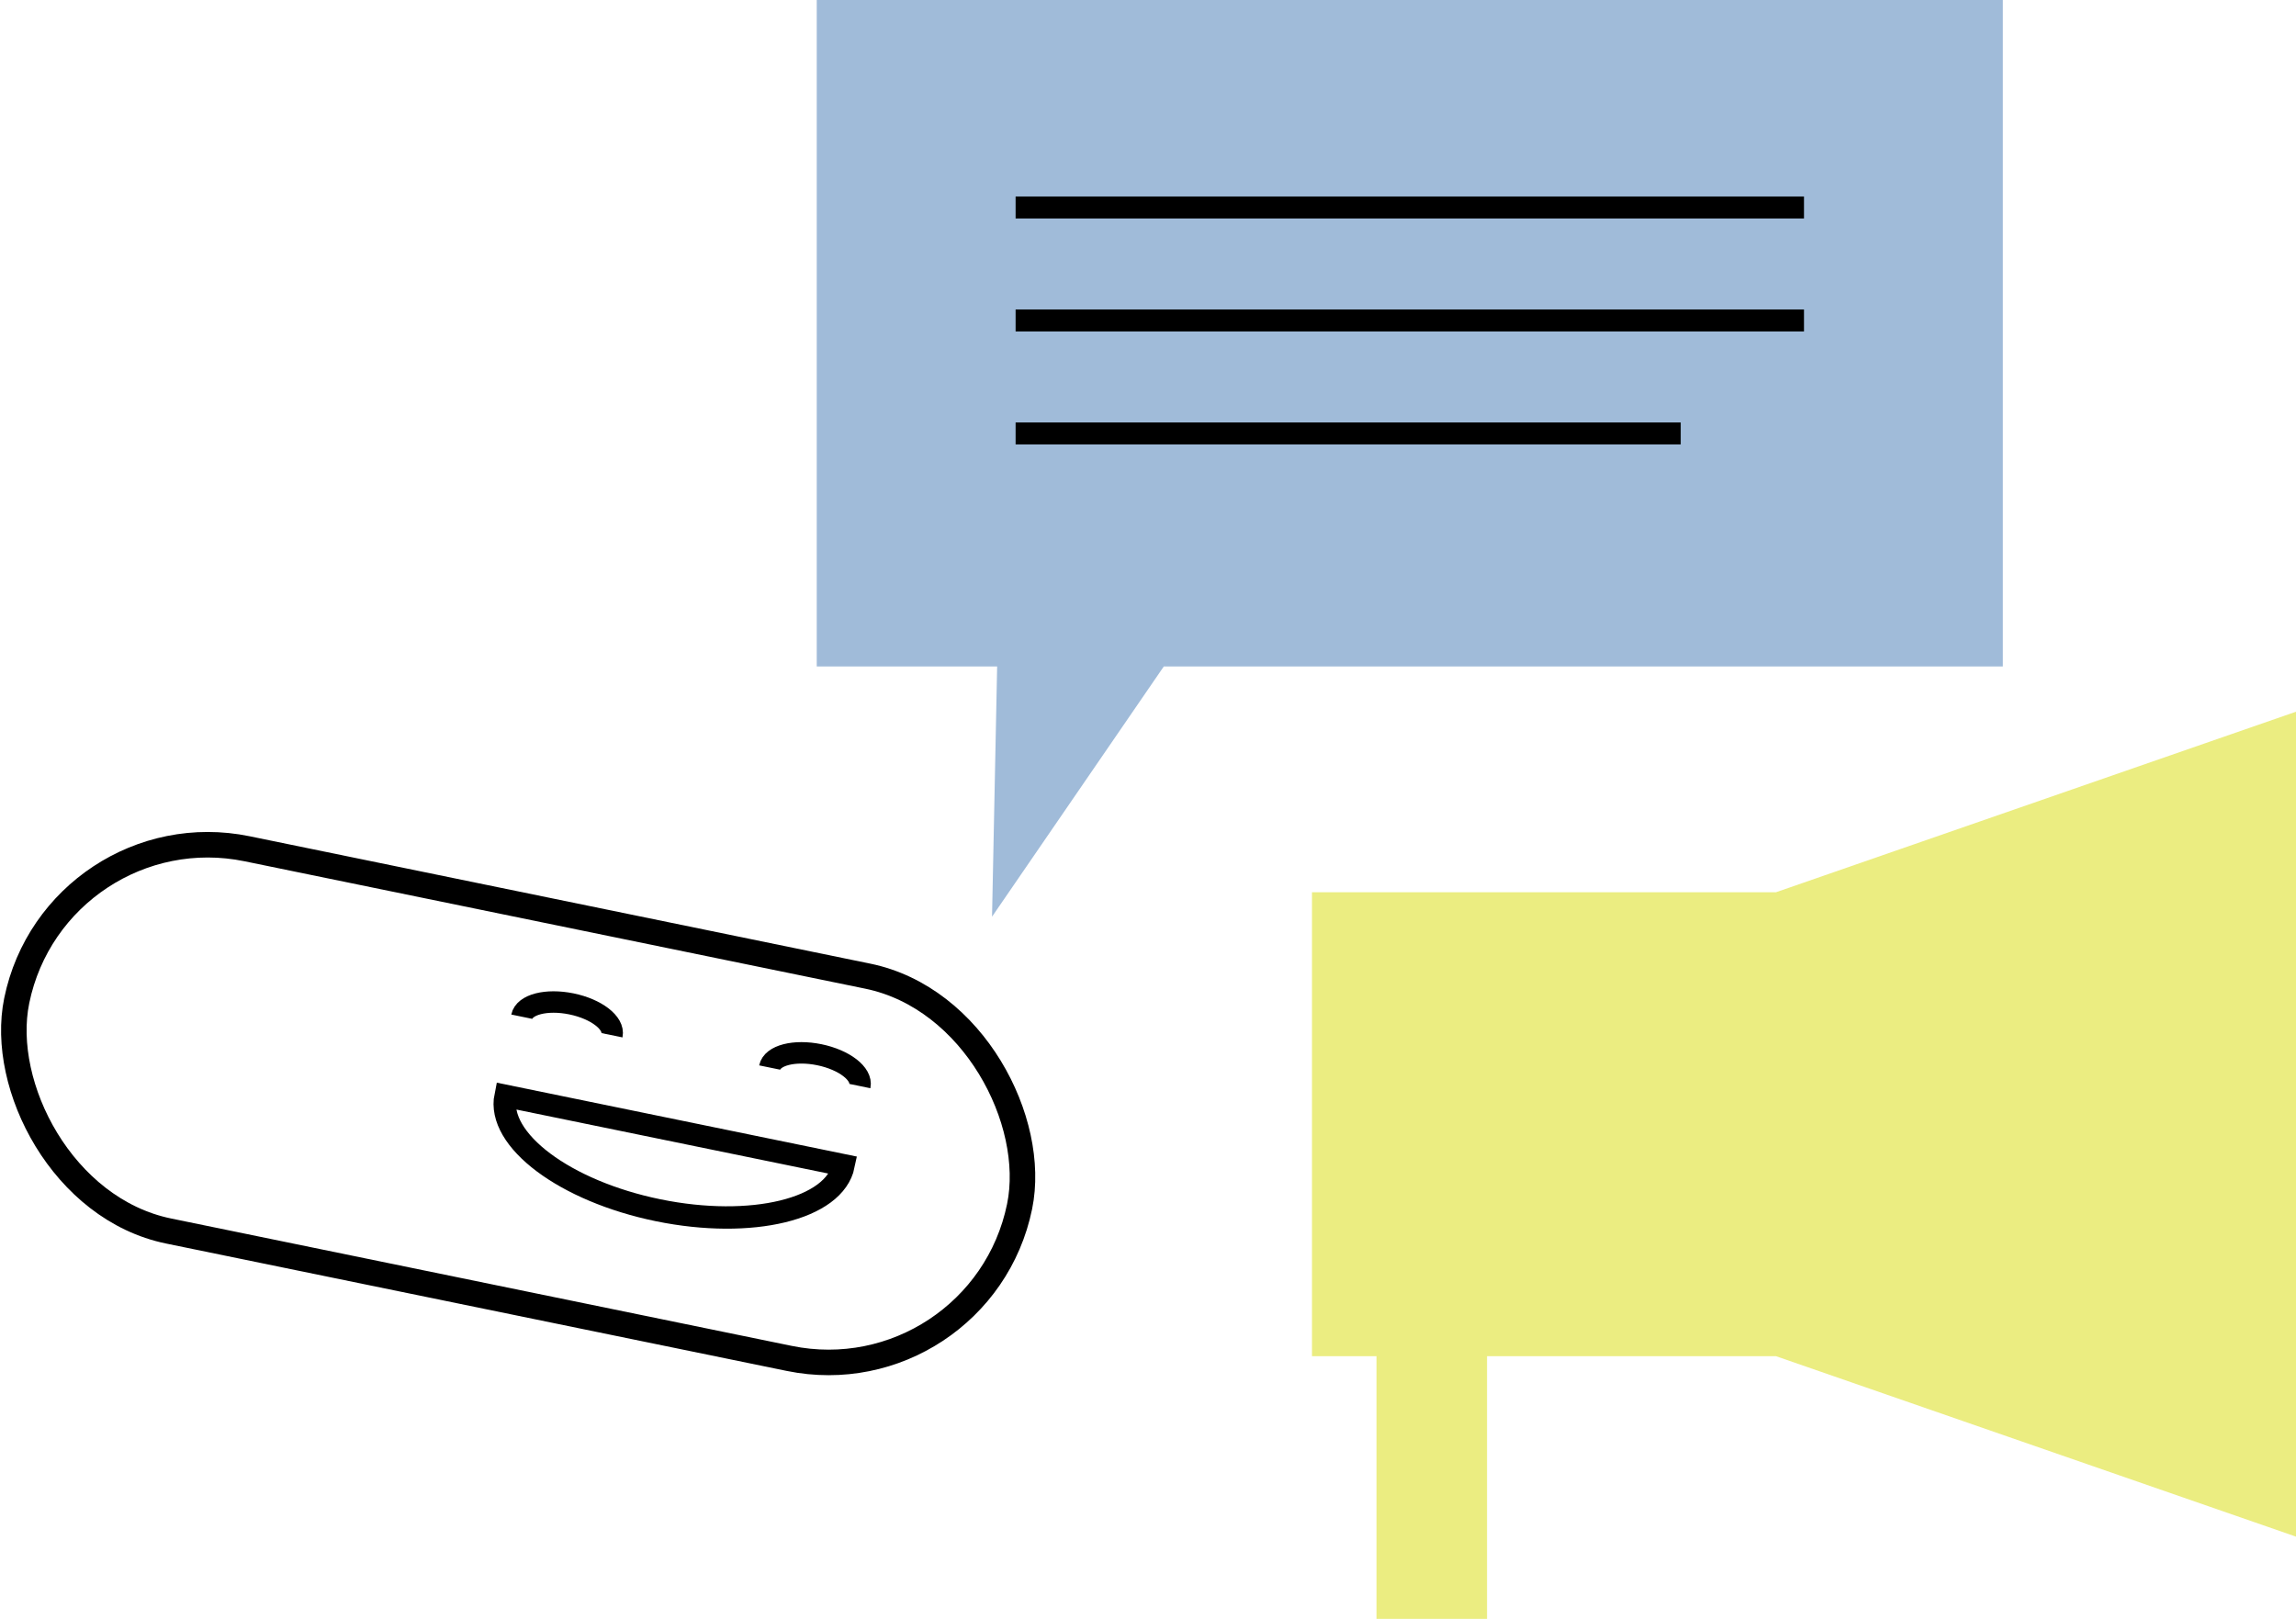
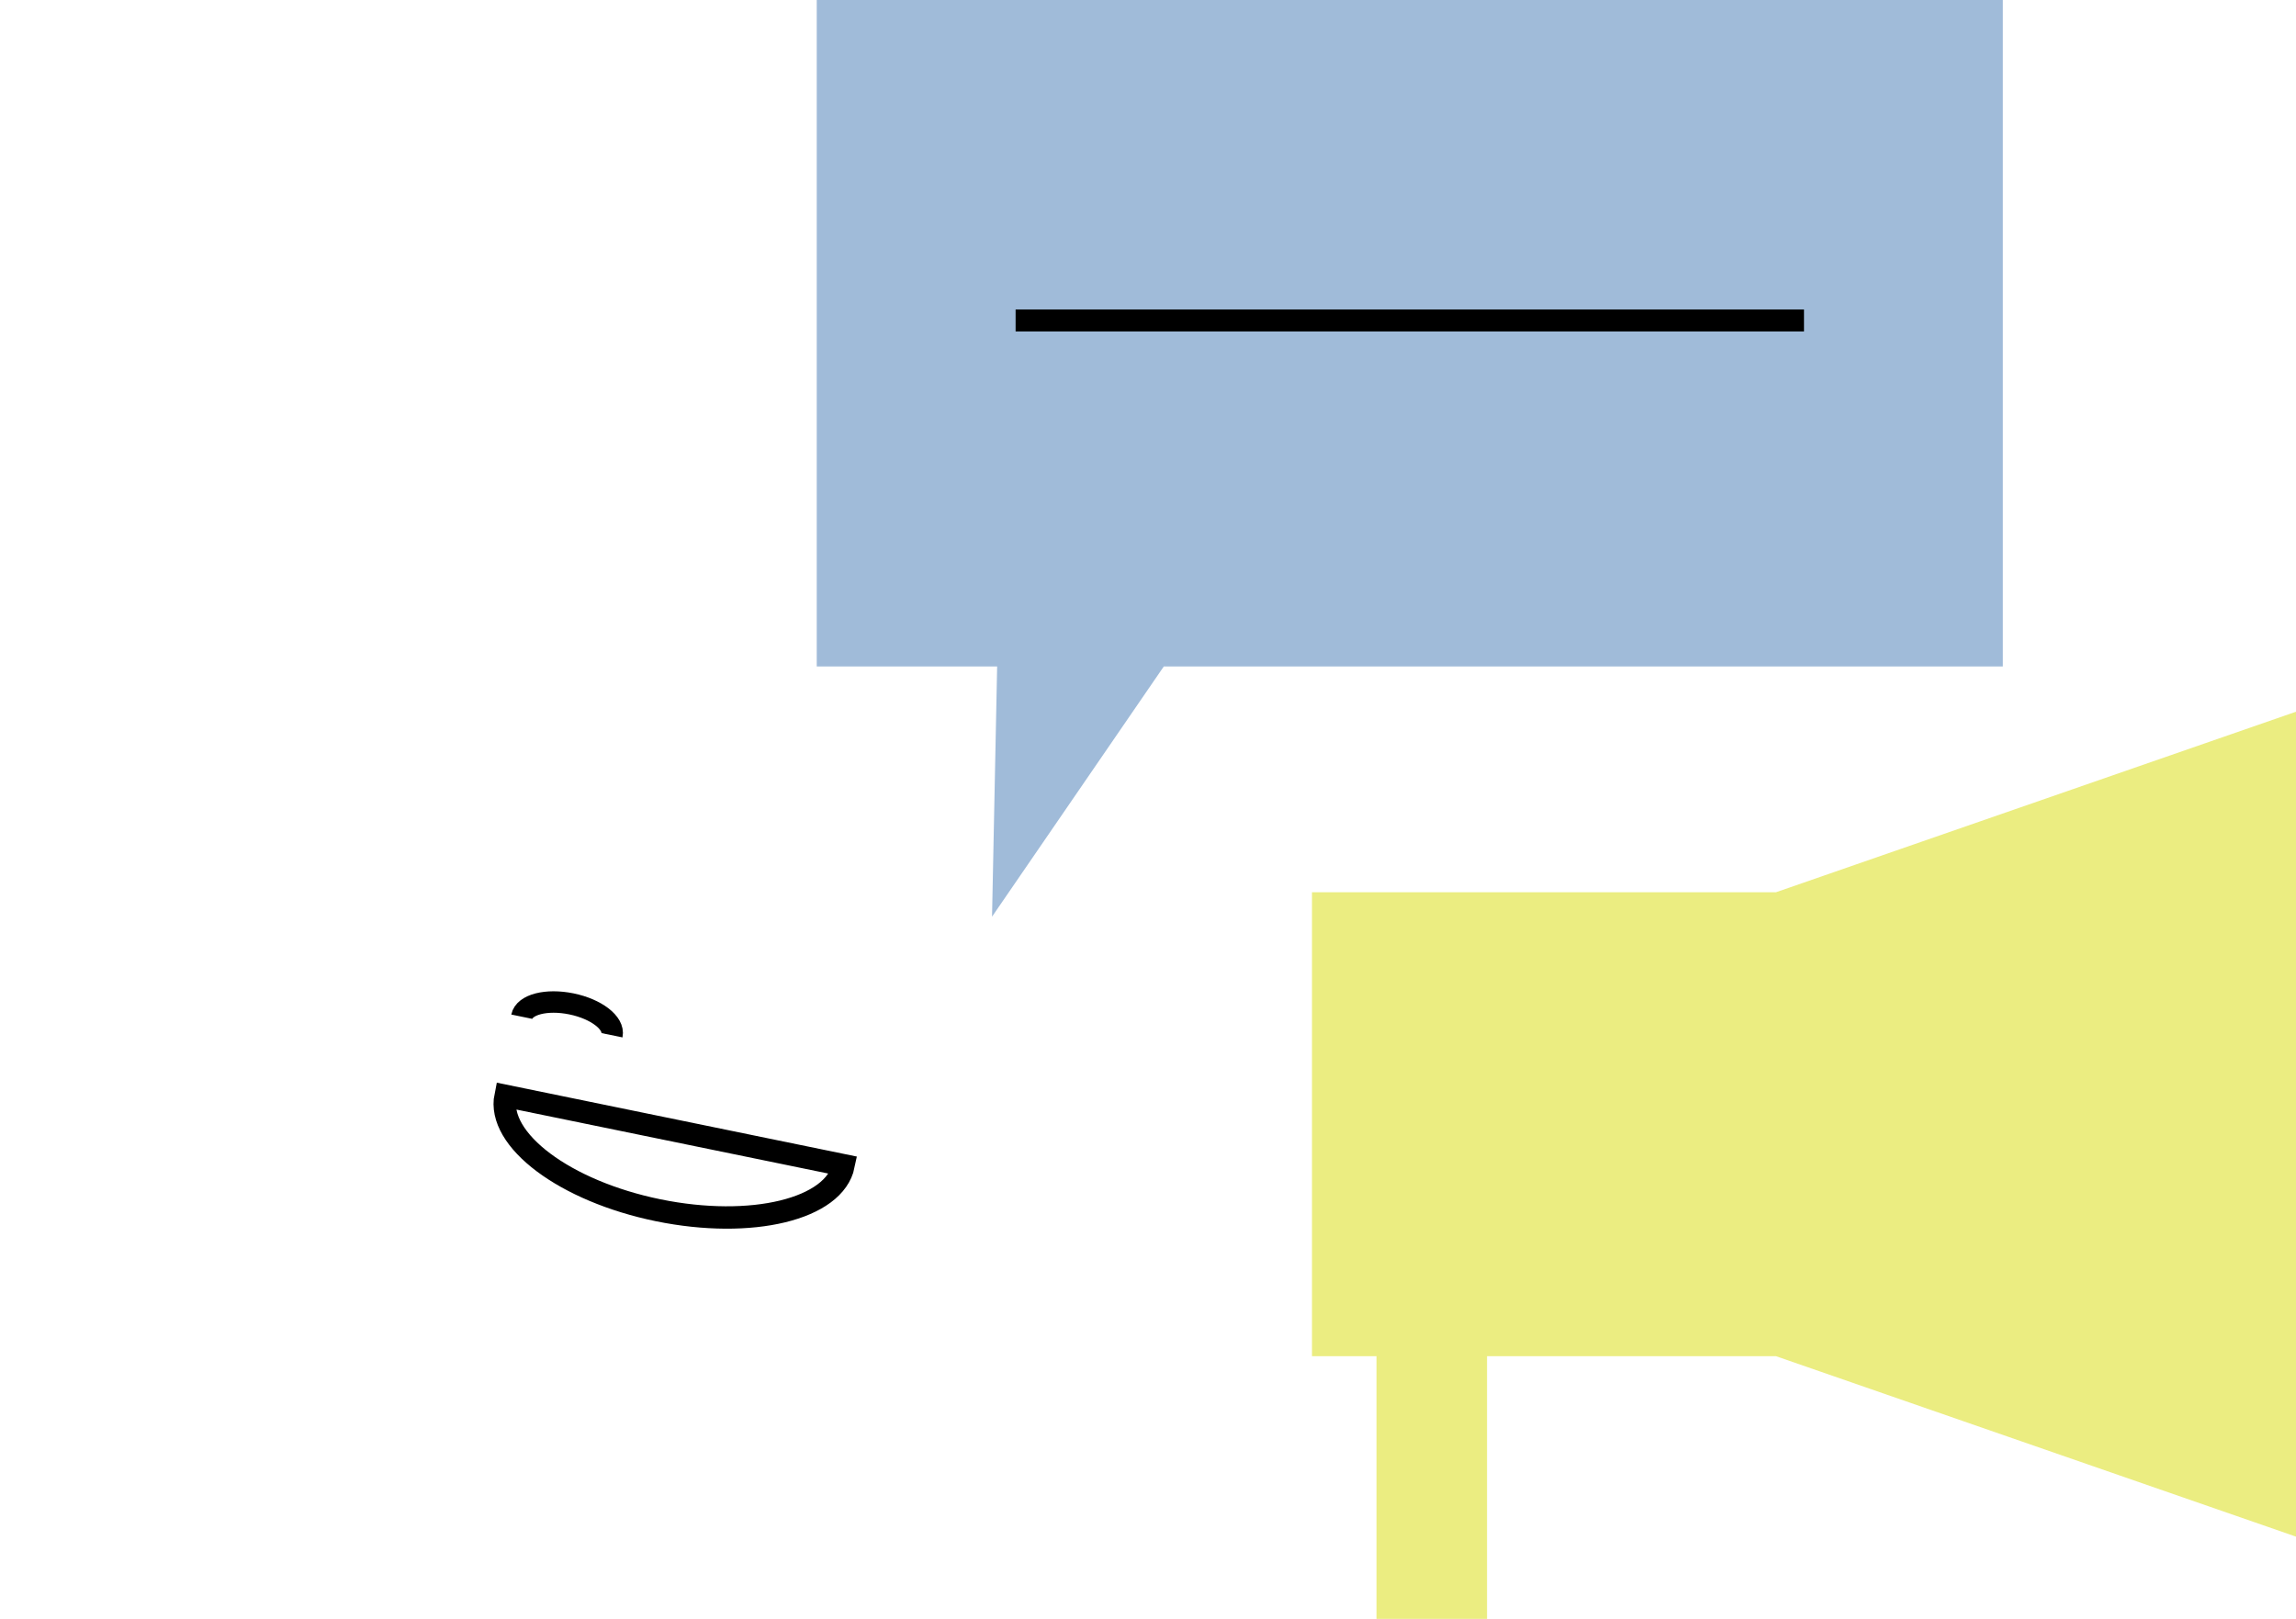
<svg xmlns="http://www.w3.org/2000/svg" id="Ebene_2" data-name="Ebene 2" viewBox="0 0 292.22 206.06">
  <defs>
    <style>      .cls-1 {        fill: #ebed81;      }      .cls-2 {        fill: #a0bbd9;      }      .cls-3 {        stroke-width: 2.73px;      }      .cls-3, .cls-4, .cls-5, .cls-6 {        fill: none;        stroke: #000;        stroke-miterlimit: 10;      }      .cls-4 {        stroke-width: 2.8px;      }      .cls-5 {        stroke-width: 2.85px;      }      .cls-6 {        stroke-width: 3.25px;      }    </style>
  </defs>
  <g id="Ebene_3" data-name="Ebene 3">
    <g>
      <g>
-         <rect class="cls-6" x=".81" y="115.63" width="130.3" height="49.67" rx="24.83" ry="24.83" transform="translate(29.58 -10.39) rotate(11.6)" />
        <g>
          <path class="cls-5" d="M107.37,148.32c-1.15,5.6-11.71,8.16-23.59,5.73s-20.59-8.96-19.44-14.56l43.03,8.83Z" />
          <path class="cls-3" d="M66.41,129.41c.32-1.56,3.15-2.28,6.32-1.63s5.48,2.43,5.16,3.99" />
-           <path class="cls-3" d="M97.96,135.88c.32-1.56,3.15-2.28,6.32-1.63s5.48,2.43,5.16,3.99" />
        </g>
      </g>
      <polygon class="cls-2" points="254.91 0 254.91 84.83 148.12 84.83 126.26 116.68 126.91 84.83 103.95 84.83 103.95 0 254.91 0" />
-       <line class="cls-4" x1="129.26" y1="26.41" x2="229.6" y2="26.41" />
      <line class="cls-4" x1="129.26" y1="40.79" x2="229.6" y2="40.79" />
-       <line class="cls-4" x1="129.26" y1="55.17" x2="213.91" y2="55.17" />
      <polygon class="cls-1" points="292.22 90.59 292.22 195.59 226.03 172.62 189.26 172.62 189.26 206.06 175.19 206.06 175.19 172.62 166.98 172.62 166.98 113.57 226.03 113.57 292.22 90.59" />
    </g>
  </g>
</svg>